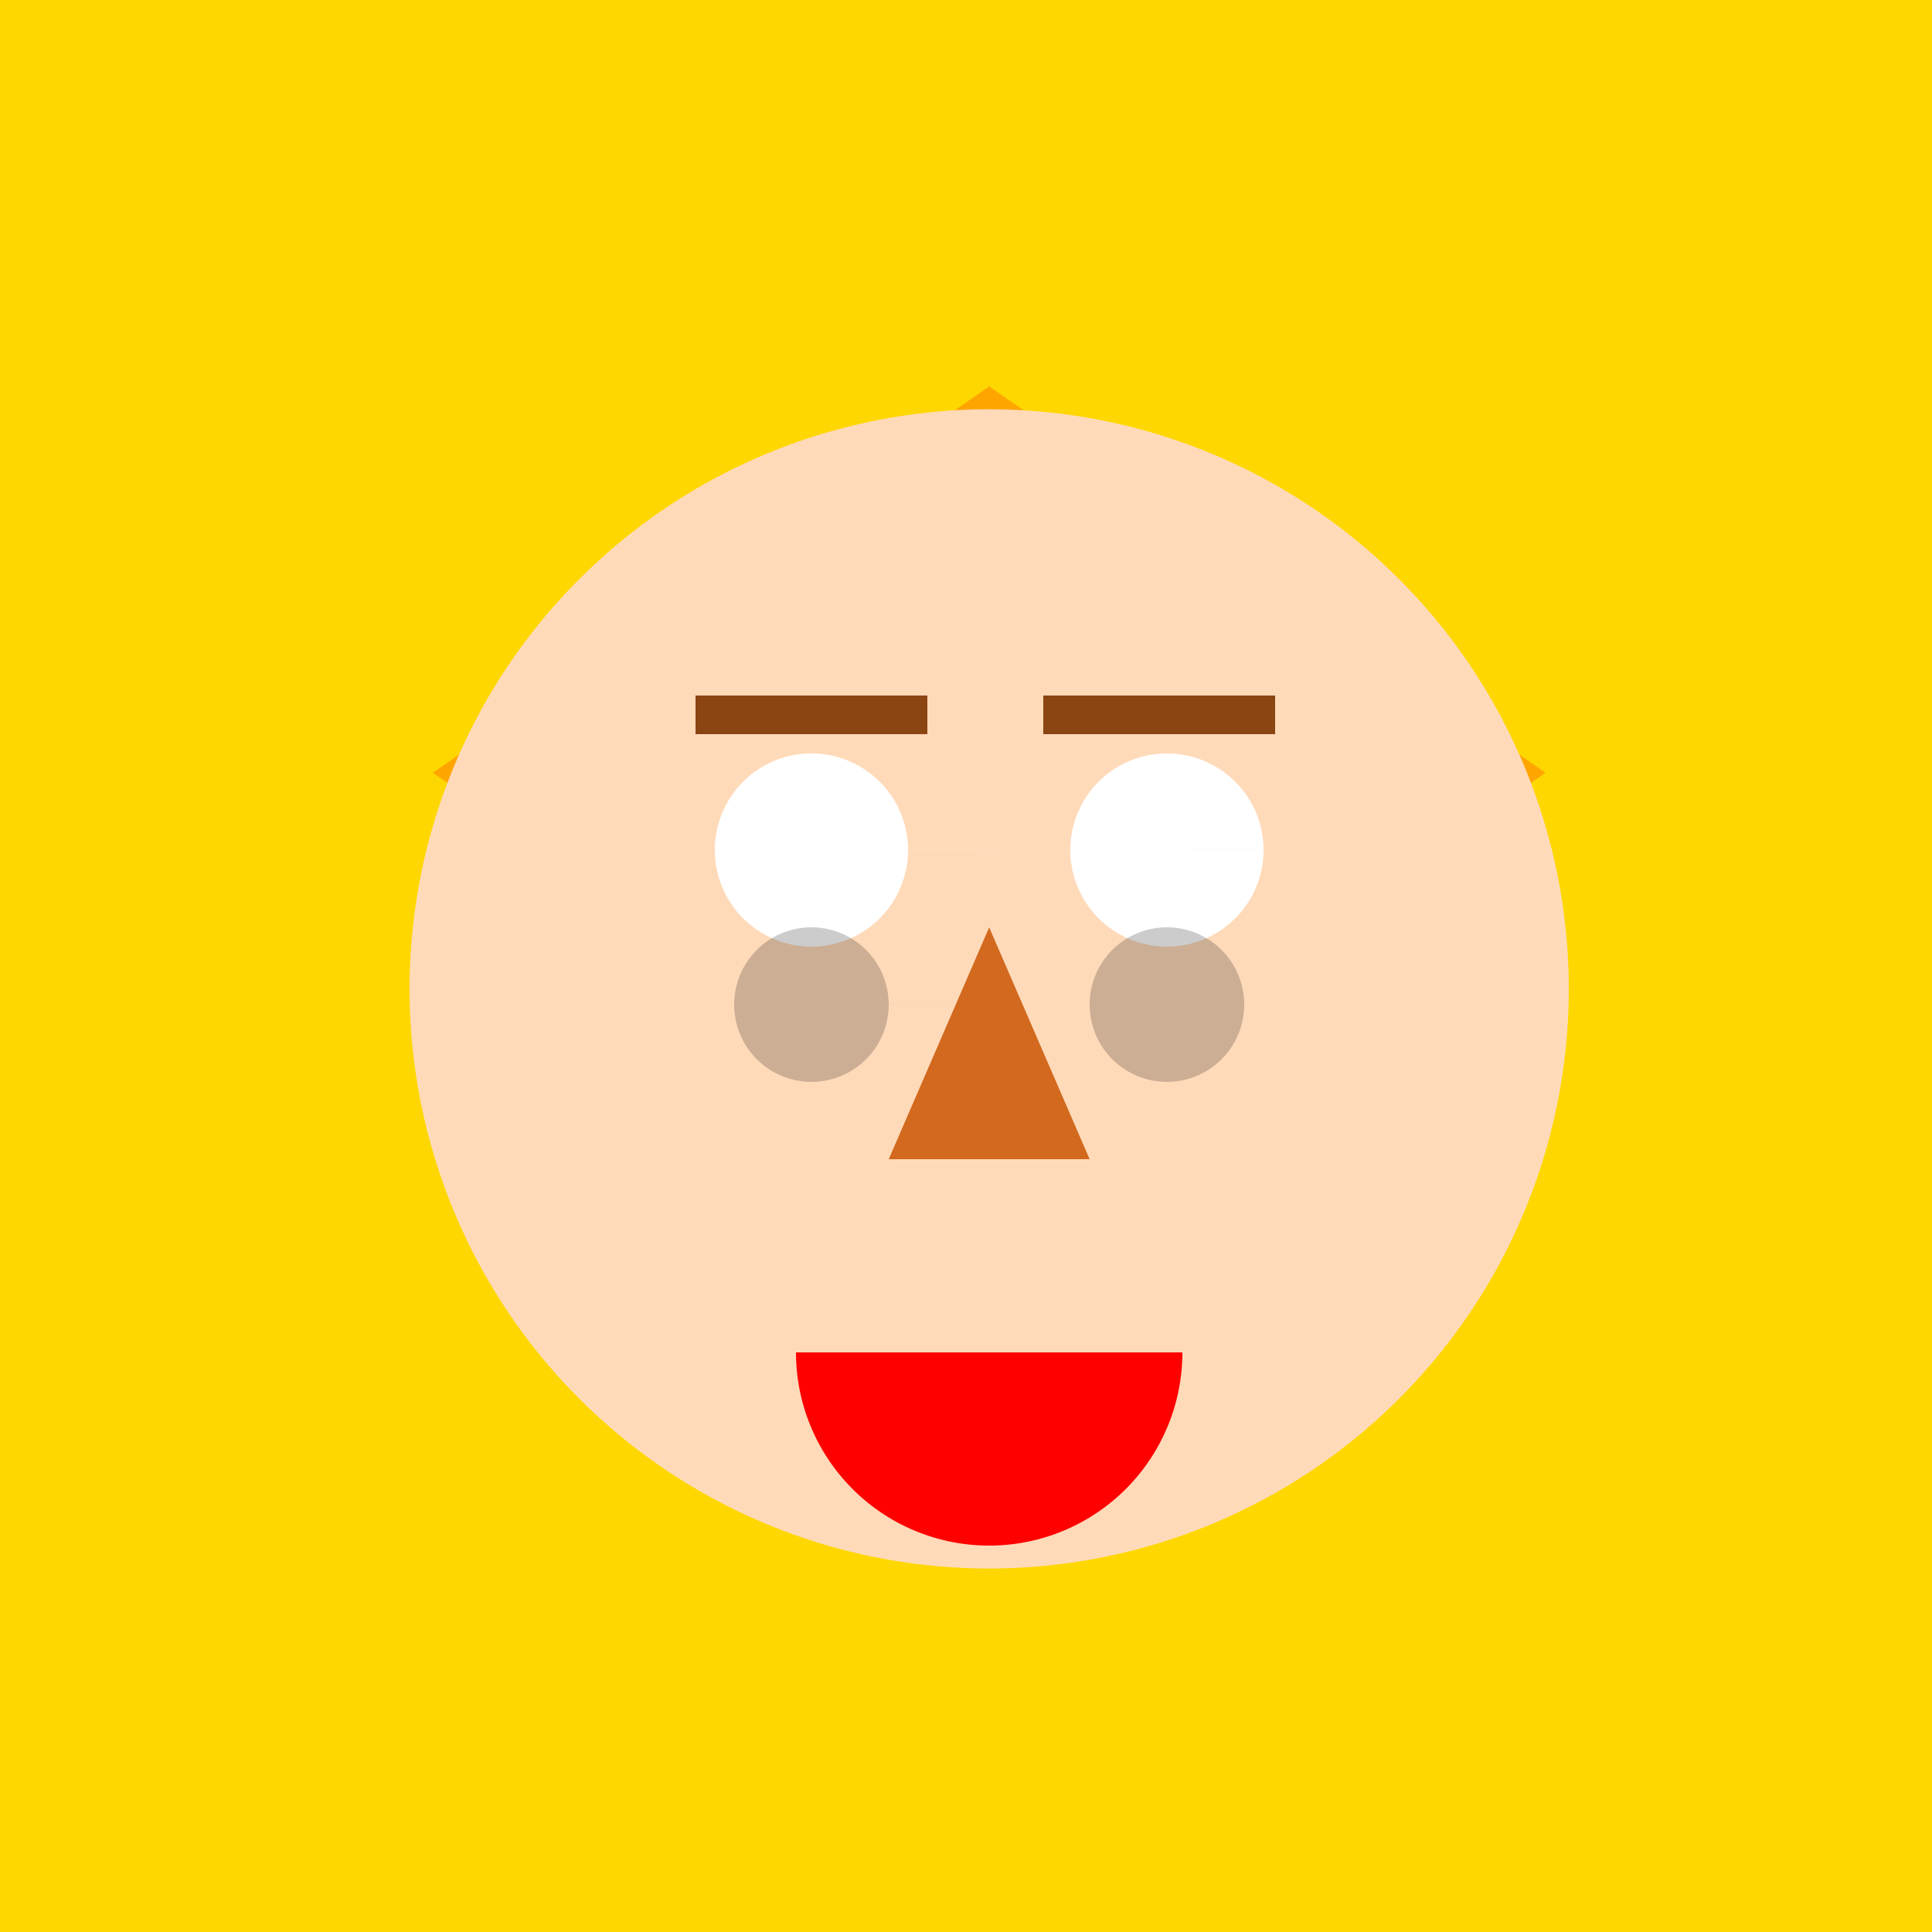
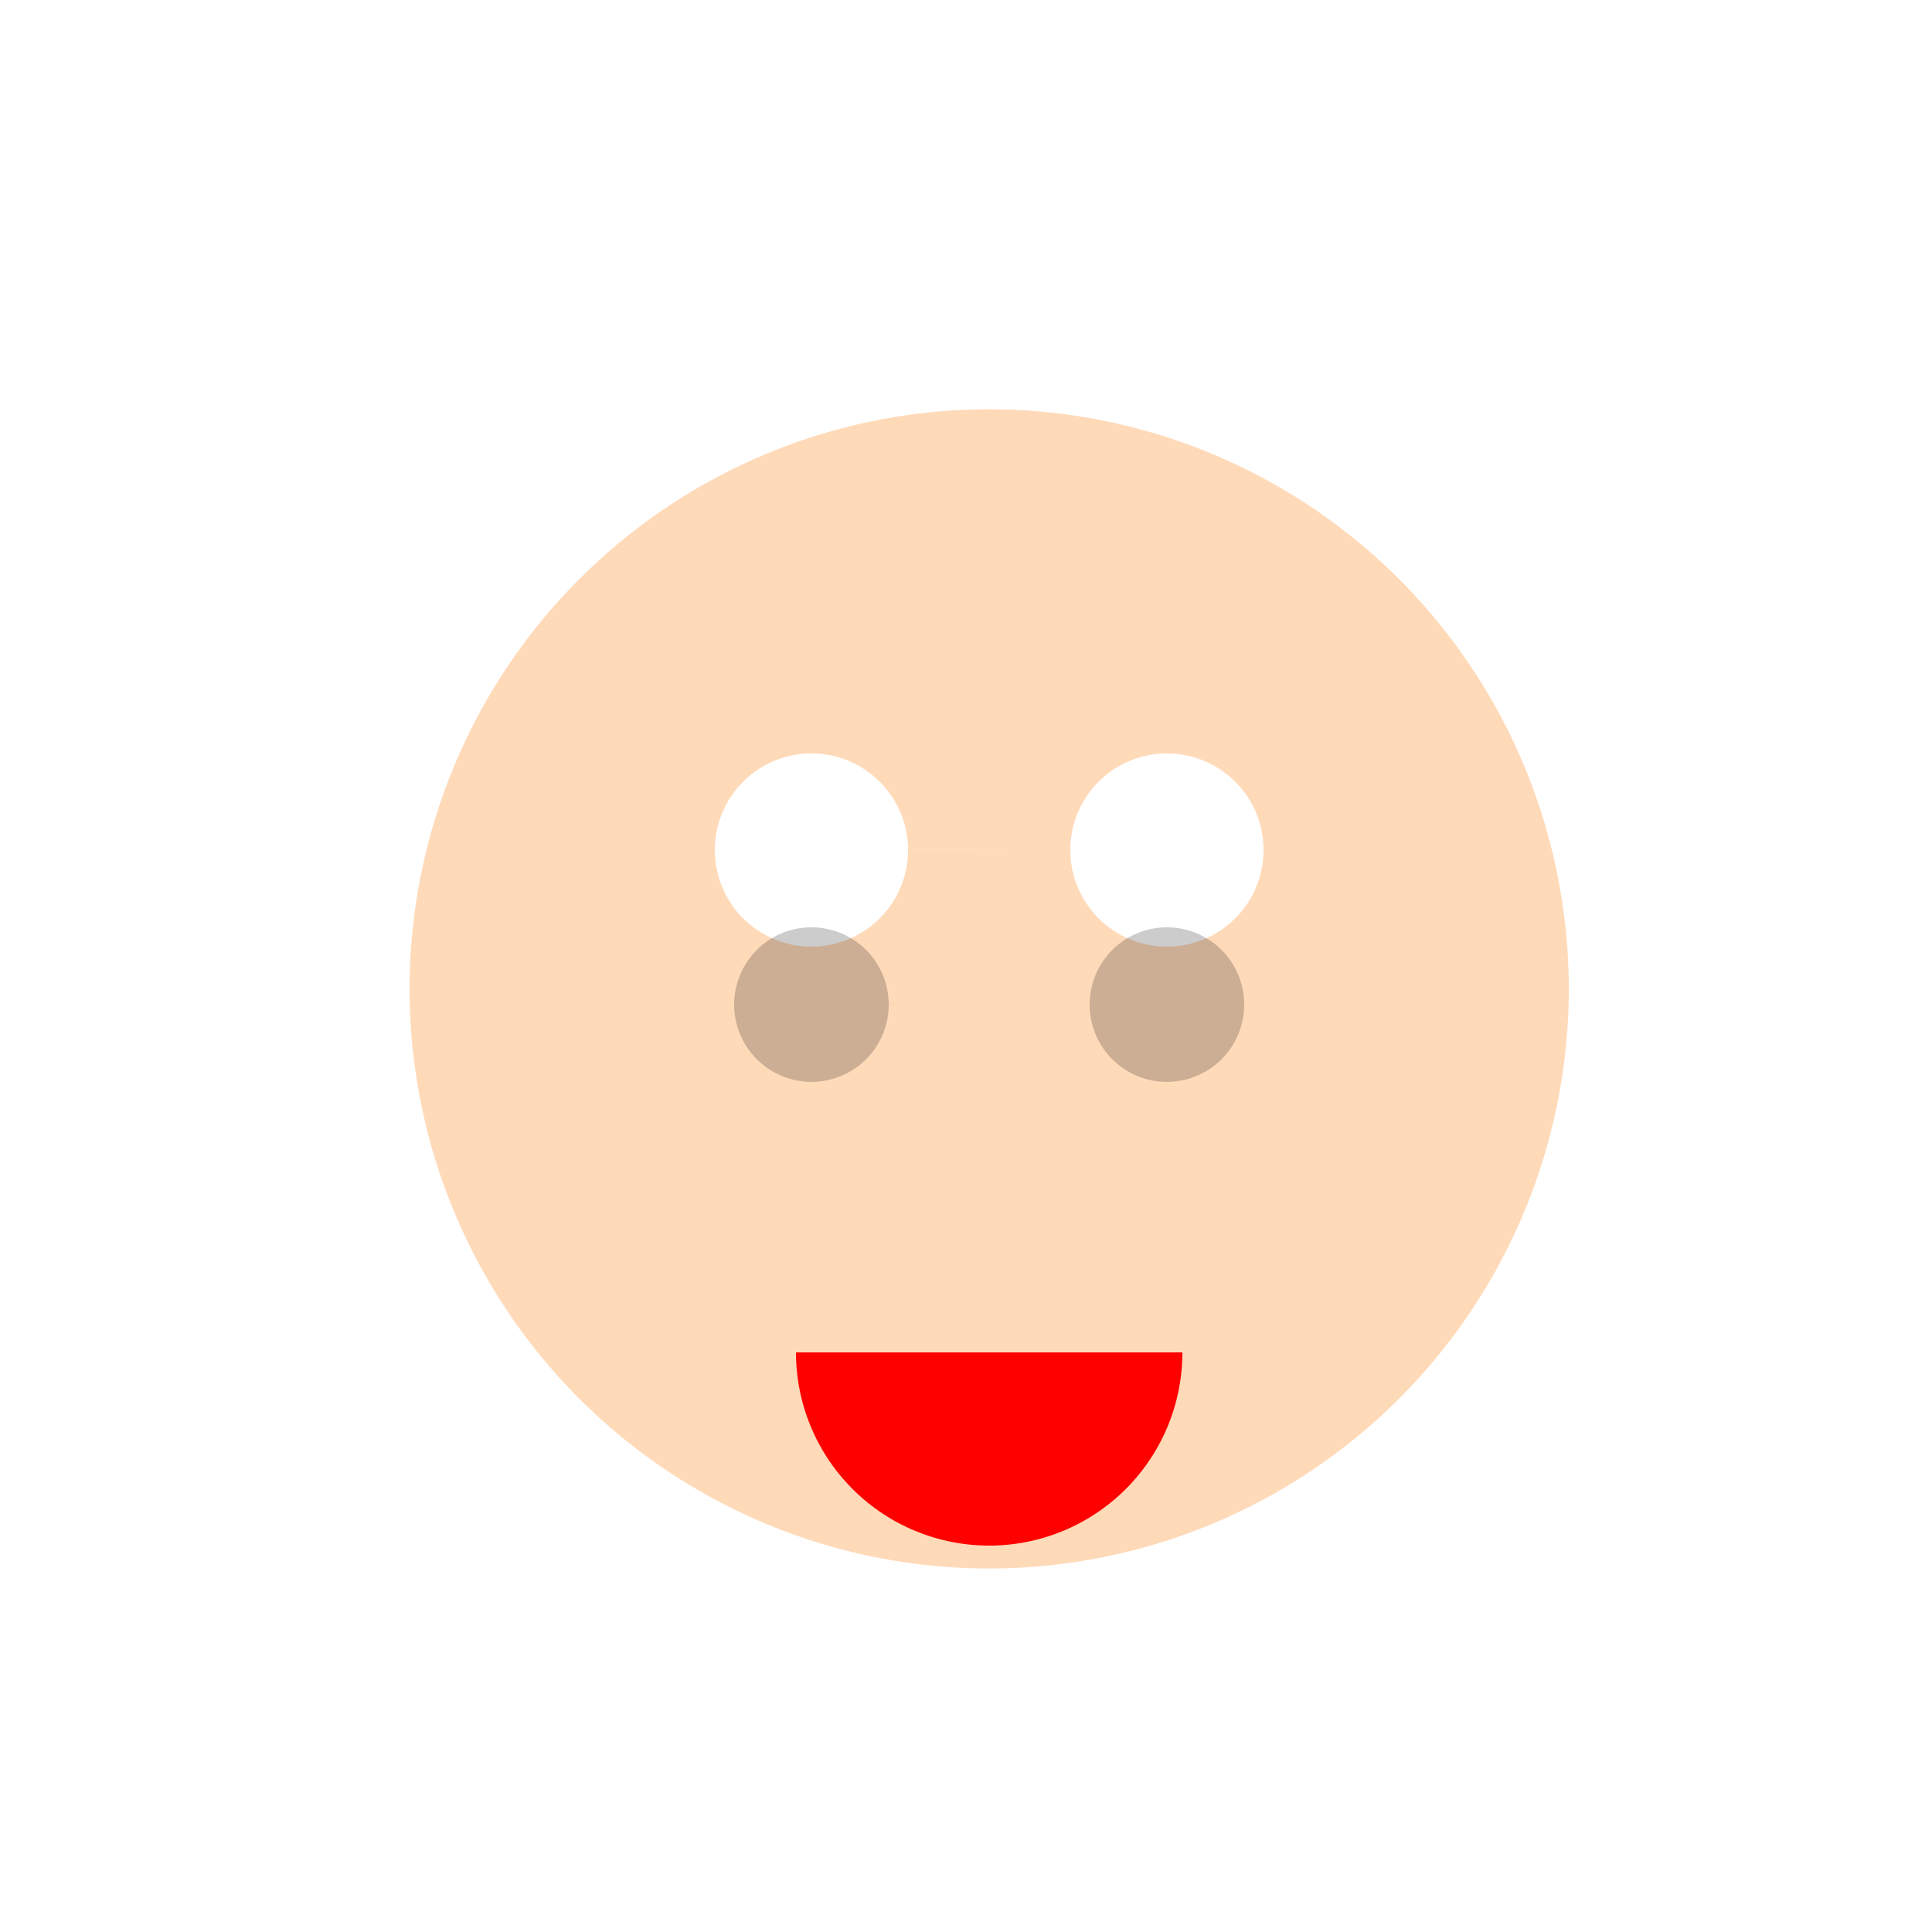
<svg xmlns="http://www.w3.org/2000/svg" width="500" height="500">
  <defs />
  <g>
-     <rect fill="#FFD700" stroke="none" x="0" y="0" width="512" height="512" />
-     <path fill="#FFA500" stroke="none" paint-order="stroke fill markers" d=" M 256 100 L 400 200 L 256 300 L 112 200 Z" />
    <path fill="#FFDAB9" stroke="none" paint-order="stroke fill markers" d=" M 406 256 A 150 150 0 1 1 406 255.85" />
    <path fill="#FFFFFF" stroke="none" paint-order="stroke fill markers" d=" M 235 220 A 25 25 0 1 1 235 219.975 L 327 220 A 25 25 0 1 1 327 219.975" />
-     <rect fill="#8B4513" stroke="none" x="180" y="180" width="60" height="10" />
-     <rect fill="#8B4513" stroke="none" x="270" y="180" width="60" height="10" />
-     <path fill="#D2691E" stroke="none" paint-order="stroke fill markers" d=" M 256 240 L 230 300 L 282 300 Z" />
    <path fill="#FF0000" stroke="none" paint-order="stroke fill markers" d=" M 306 350 A 50 50 0 0 1 206 350" />
    <path fill="rgb(0,0,0)" stroke="none" paint-order="stroke fill markers" d=" M 230 260 A 20 20 0 1 1 230 259.98 L 322 260 A 20 20 0 1 1 322 259.98" fill-opacity="0.2" />
  </g>
</svg>